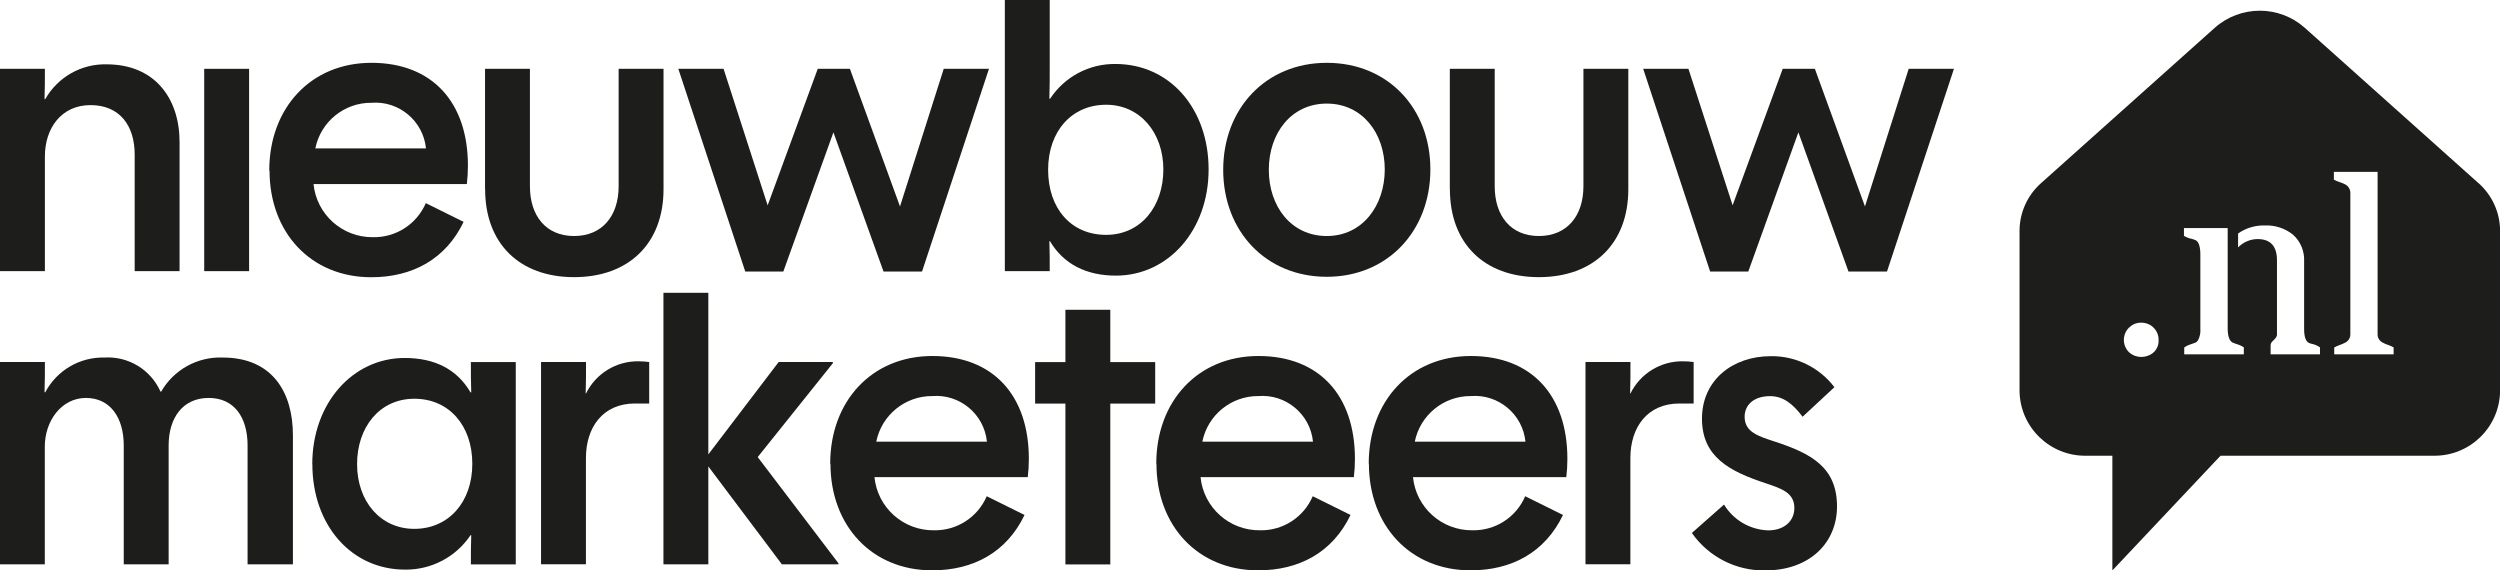
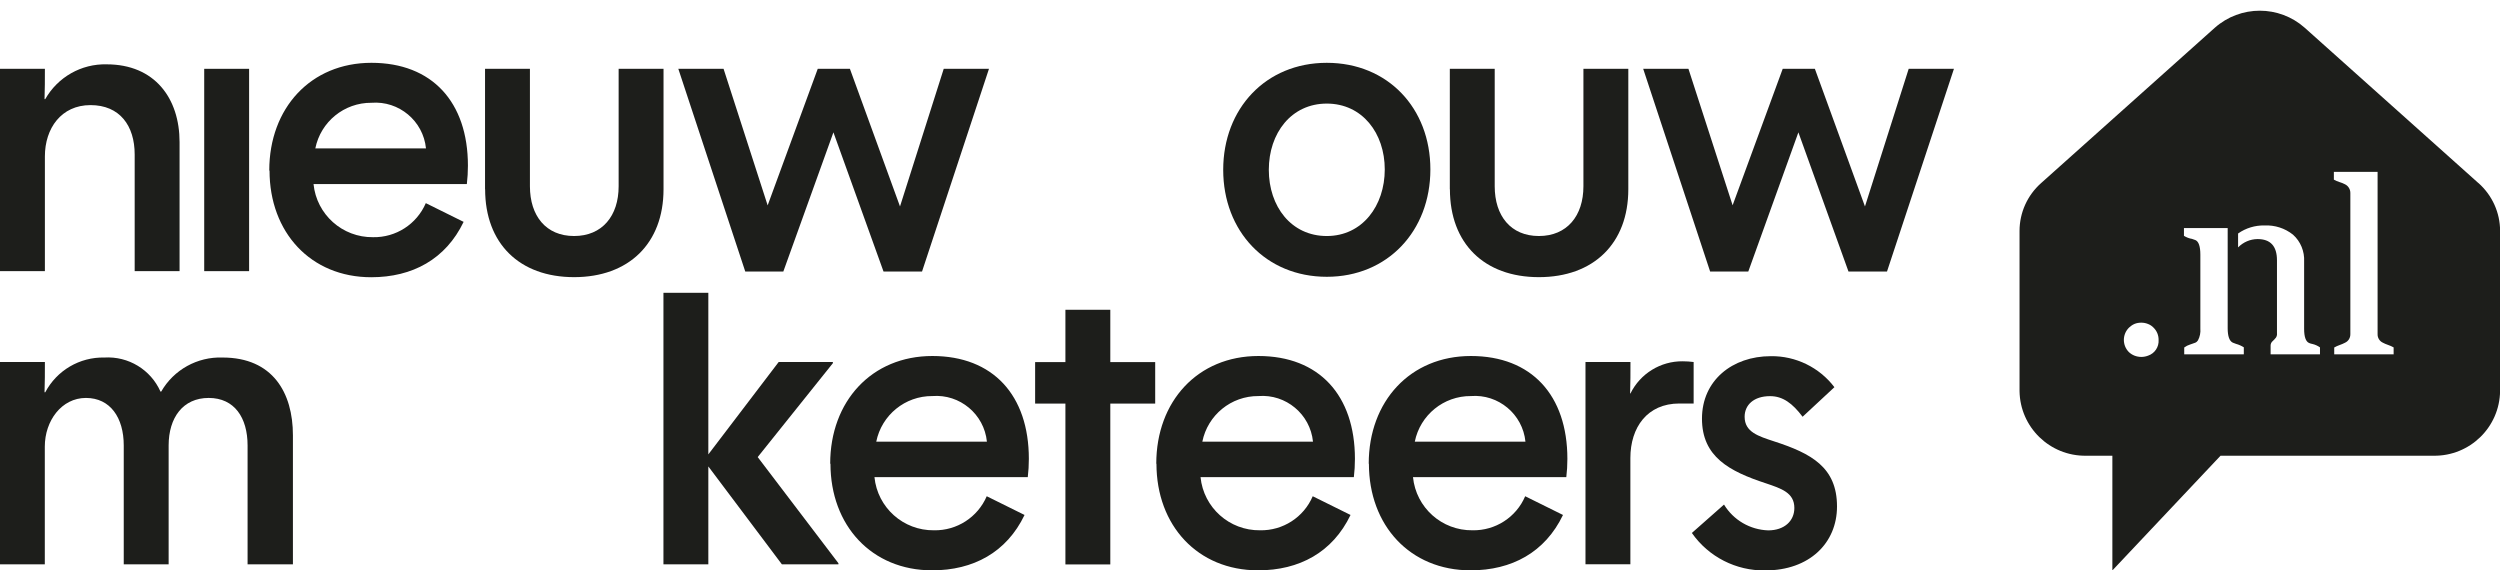
<svg xmlns="http://www.w3.org/2000/svg" id="Laag_2" data-name="Laag 2" viewBox="0 0 279 63.65">
  <defs>
    <style> .cls-1 { isolation: isolate; } .cls-2 { fill: none; } .cls-2, .cls-3 { stroke-width: 0px; } .cls-3 { fill: #1d1e1b; } .cls-4 { clip-path: url(#clippath); } </style>
    <clipPath id="clippath">
      <rect class="cls-2" width="279" height="63.65" />
    </clipPath>
  </defs>
  <g id="Laag_1-2" data-name="Laag 1">
    <g id="Group_2" data-name="Group 2" class="cls-1">
      <g class="cls-4">
        <g id="Group_1" data-name="Group 1">
          <path id="Path_1" data-name="Path 1" class="cls-3" d="M0,7.68h5.01c0,1.34,0,2.13-.04,3.38h.08c1.4-2.46,4.03-3.95,6.85-3.88,5.38,0,8.14,3.8,8.14,8.68v14.4h-5.01v-13.02c0-3.22-1.67-5.51-4.93-5.51s-5.09,2.59-5.09,5.72v12.81H0V7.68Z" />
          <rect id="Rectangle_1" data-name="Rectangle 1" class="cls-3" x="22.79" y="7.68" width="5.01" height="22.58" />
          <path id="Path_2" data-name="Path 2" class="cls-3" d="M30.05,19.03c0-6.97,4.63-12.02,11.4-12.02s10.77,4.38,10.77,11.48c0,.68-.04,1.37-.12,2.05h-17.11c.34,3.4,3.22,5.97,6.64,5.93,2.55.05,4.88-1.45,5.89-3.8l4.22,2.09c-2,4.17-5.72,6.18-10.31,6.18-6.76,0-11.35-5.01-11.35-11.9M47.54,16.56c-.31-3.07-3.02-5.33-6.09-5.09-3.04-.02-5.66,2.12-6.26,5.09h12.35Z" />
          <path id="Path_3" data-name="Path 3" class="cls-3" d="M54.13,21.12V7.68h5.01v13.11c0,3.3,1.79,5.55,4.93,5.55s4.97-2.25,4.97-5.55V7.68h5.01v13.44c0,6.05-3.88,9.81-9.98,9.81s-9.93-3.76-9.93-9.81" />
          <path id="Path_4" data-name="Path 4" class="cls-3" d="M75.7,7.68h5.05l4.92,15.24,5.59-15.24h3.59l5.59,15.36,4.88-15.36h5.05l-7.47,22.62h-4.3l-5.59-15.53-5.59,15.53h-4.25l-7.47-22.62Z" />
-           <path id="Path_5" data-name="Path 5" class="cls-3" d="M117.19,26.92h-.08c.04,1.17.04,2,.04,3.34h-5.01V0h5.01v7.26c0,1.59,0,2.25-.04,3.76h.08c1.61-2.45,4.36-3.92,7.3-3.88,6.05,0,10.39,4.97,10.39,11.77s-4.51,11.85-10.35,11.85c-3.3,0-5.84-1.29-7.35-3.84M129.83,18.91c0-4.09-2.59-7.22-6.39-7.22s-6.47,2.92-6.47,7.26,2.59,7.26,6.47,7.26,6.39-3.17,6.39-7.3" />
          <path id="Path_6" data-name="Path 6" class="cls-3" d="M136.51,18.95c0-6.84,4.76-11.94,11.56-11.94s11.56,5.05,11.56,11.9-4.76,11.98-11.56,11.98-11.56-5.09-11.56-11.94M154.54,18.91c0-4.05-2.51-7.35-6.47-7.35s-6.47,3.3-6.47,7.39,2.5,7.39,6.47,7.39,6.47-3.38,6.47-7.43" />
          <path id="Path_7" data-name="Path 7" class="cls-3" d="M161.8,21.12V7.68h5.01v13.11c0,3.3,1.79,5.55,4.93,5.55s4.97-2.25,4.97-5.55V7.68h5.01v13.44c0,6.05-3.88,9.81-9.98,9.81s-9.93-3.76-9.93-9.81" />
          <path id="Path_8" data-name="Path 8" class="cls-3" d="M183.38,7.68h5.05l4.93,15.23,5.59-15.23h3.59l5.59,15.36,4.88-15.36h5.05l-7.47,22.62h-4.3l-5.59-15.53-5.59,15.53h-4.26l-7.47-22.62Z" />
          <path id="Path_9" data-name="Path 9" class="cls-3" d="M0,40.4h5.01c0,1.42,0,2.05-.04,3.38h.08c1.29-2.44,3.84-3.94,6.6-3.88,2.68-.16,5.17,1.35,6.26,3.8h.08c1.4-2.44,4.04-3.9,6.85-3.8,5.59,0,7.85,3.92,7.85,8.68v14.4h-5.06v-13.27c0-3.09-1.46-5.3-4.34-5.3s-4.47,2.21-4.47,5.3v13.27h-5.01v-13.27c0-3.09-1.5-5.3-4.22-5.3s-4.59,2.55-4.59,5.43v13.14H0v-22.58Z" />
-           <path id="Path_10" data-name="Path 10" class="cls-3" d="M34.85,51.8c0-6.8,4.51-11.85,10.31-11.85,3.34,0,5.84,1.25,7.35,3.84h.08c-.04-1.17-.04-2-.04-3.38h5.01v22.58h-5.01c0-1.38,0-1.96.04-3.26h-.08c-1.63,2.43-4.37,3.87-7.3,3.84-6.01,0-10.35-4.97-10.35-11.77M52.71,51.76c0-4.26-2.59-7.26-6.47-7.26s-6.39,3.17-6.39,7.3,2.59,7.22,6.39,7.22,6.47-2.96,6.47-7.26" />
-           <path id="Path_11" data-name="Path 11" class="cls-3" d="M60.39,40.4h5.01c0,1.33,0,2.25-.04,3.51h.04c1.09-2.22,3.37-3.62,5.84-3.59.4,0,.81.03,1.21.08v4.63h-1.59c-3.59,0-5.47,2.67-5.47,6.09v11.85h-5.01v-22.58Z" />
          <path id="Path_12" data-name="Path 12" class="cls-3" d="M79.05,52.05v10.93h-5.01v-30.3h5.01v18.03l7.85-10.31h6.05v.13l-8.39,10.48,9.01,11.85v.12h-6.31l-8.22-10.94Z" />
          <path id="Path_13" data-name="Path 13" class="cls-3" d="M92.65,51.75c0-6.97,4.63-12.02,11.4-12.02s10.77,4.38,10.77,11.48c0,.68-.04,1.37-.12,2.04h-17.11c.34,3.4,3.22,5.97,6.64,5.93,2.55.05,4.88-1.45,5.89-3.8l4.22,2.09c-2,4.17-5.72,6.18-10.31,6.18-6.76,0-11.35-5.01-11.35-11.9M110.14,49.29c-.31-3.07-3.02-5.33-6.09-5.09-3.04-.02-5.66,2.12-6.26,5.09h12.35Z" />
          <path id="Path_14" data-name="Path 14" class="cls-3" d="M118.9,45.04h-3.38v-4.63h3.38v-5.84h5.01v5.84h5.01v4.63h-5.01v17.95h-5.01v-17.95Z" />
          <path id="Path_15" data-name="Path 15" class="cls-3" d="M129.04,51.75c0-6.97,4.63-12.02,11.4-12.02s10.77,4.38,10.77,11.48c0,.68-.04,1.37-.12,2.04h-17.11c.34,3.4,3.22,5.97,6.64,5.93,2.55.05,4.88-1.45,5.88-3.8l4.22,2.09c-2,4.17-5.72,6.18-10.31,6.18-6.76,0-11.35-5.01-11.35-11.9M146.53,49.29c-.31-3.07-3.02-5.33-6.09-5.09-3.04-.02-5.66,2.12-6.26,5.09h12.35Z" />
          <path id="Path_16" data-name="Path 16" class="cls-3" d="M152.75,51.75c0-6.97,4.63-12.02,11.4-12.02s10.77,4.38,10.77,11.48c0,.68-.04,1.37-.12,2.04h-17.11c.34,3.4,3.22,5.97,6.64,5.93,2.55.05,4.88-1.45,5.88-3.8l4.22,2.09c-2,4.17-5.72,6.18-10.31,6.18-6.76,0-11.35-5.01-11.35-11.9M170.24,49.29c-.31-3.07-3.02-5.33-6.09-5.09-3.04-.02-5.66,2.12-6.26,5.09h12.35Z" />
          <path id="Path_17" data-name="Path 17" class="cls-3" d="M176.95,40.4h5.01c0,1.33,0,2.25-.04,3.51h.04c1.09-2.22,3.37-3.62,5.84-3.59.4,0,.81.03,1.21.08v4.63h-1.59c-3.59,0-5.47,2.67-5.47,6.09v11.85h-5.01v-22.58Z" />
          <path id="Path_18" data-name="Path 18" class="cls-3" d="M188.81,59.48l3.59-3.17c1.05,1.73,2.9,2.81,4.93,2.88,1.79,0,2.92-1.04,2.92-2.5,0-1.71-1.46-2.17-3.17-2.75-4.09-1.34-7.14-2.96-7.14-7.22s3.38-6.97,7.68-6.97c2.78-.04,5.42,1.25,7.1,3.46l-3.55,3.3c-1.13-1.5-2.21-2.3-3.63-2.3-1.84,0-2.84,1-2.84,2.3,0,1.71,1.54,2.17,3.3,2.75,4.13,1.34,7.01,2.88,7.01,7.26,0,4.09-3.09,7.14-8.01,7.14-3.25.05-6.32-1.51-8.18-4.17" />
          <path id="Path_19" data-name="Path 19" class="cls-3" d="M276.6,20.44l-19.39-17.34c-2.86-2.54-7.17-2.54-10.04,0l-19.39,17.34c-1.52,1.35-2.4,3.29-2.4,5.33v17.86c.05,4.05,3.38,7.28,7.42,7.23h2.94v12.8l12.07-12.8h23.78c4.05.05,7.37-3.18,7.42-7.23v-17.86c0-2.04-.88-3.97-2.4-5.33M239.73,39.69c-.49.19-1.03.19-1.52,0-.23-.09-.45-.23-.63-.4-.75-.76-.74-1.98.02-2.73.18-.17.38-.31.61-.41.24-.1.5-.14.76-.14.26,0,.52.05.76.15.23.09.44.23.61.41.37.36.57.86.56,1.37.05.78-.43,1.5-1.17,1.75M250.4,39.54h-6.64v-.76c.2-.15.42-.26.65-.33.26-.09.45-.15.57-.2.13-.05.23-.14.31-.26.22-.41.31-.87.27-1.33v-8.23c0-.94-.19-1.49-.56-1.64-.12-.05-.25-.09-.37-.13-.32-.05-.62-.17-.9-.34v-.87h4.88v11.18c0,.89.19,1.43.57,1.61.11.05.24.1.37.14.3.08.59.21.86.38v.76ZM258.92,39.54h-5.52v-.98c0-.19.09-.38.24-.5.13-.12.25-.25.36-.39.09-.14.13-.31.11-.48v-8.14c0-1.58-.72-2.37-2.17-2.37-.82.01-1.59.34-2.17.93v-1.55c.86-.61,1.9-.92,2.95-.9,1.15-.05,2.28.31,3.18,1.03.85.76,1.3,1.87,1.24,3.01v7.5c0,.9.19,1.43.56,1.58.12.05.24.09.37.11.3.07.59.2.84.38v.76ZM267.14,39.54h-6.64v-.76c.2-.11.4-.21.62-.28.2-.07.39-.15.58-.25.38-.17.61-.55.6-.97v-15.72c.01-.43-.23-.82-.61-1-.19-.1-.39-.18-.6-.24-.22-.07-.43-.16-.63-.27v-.87h4.88v18.09c-.02.41.21.8.58.97.18.1.38.18.58.25.22.07.43.17.63.28v.76Z" />
        </g>
      </g>
    </g>
  </g>
</svg>